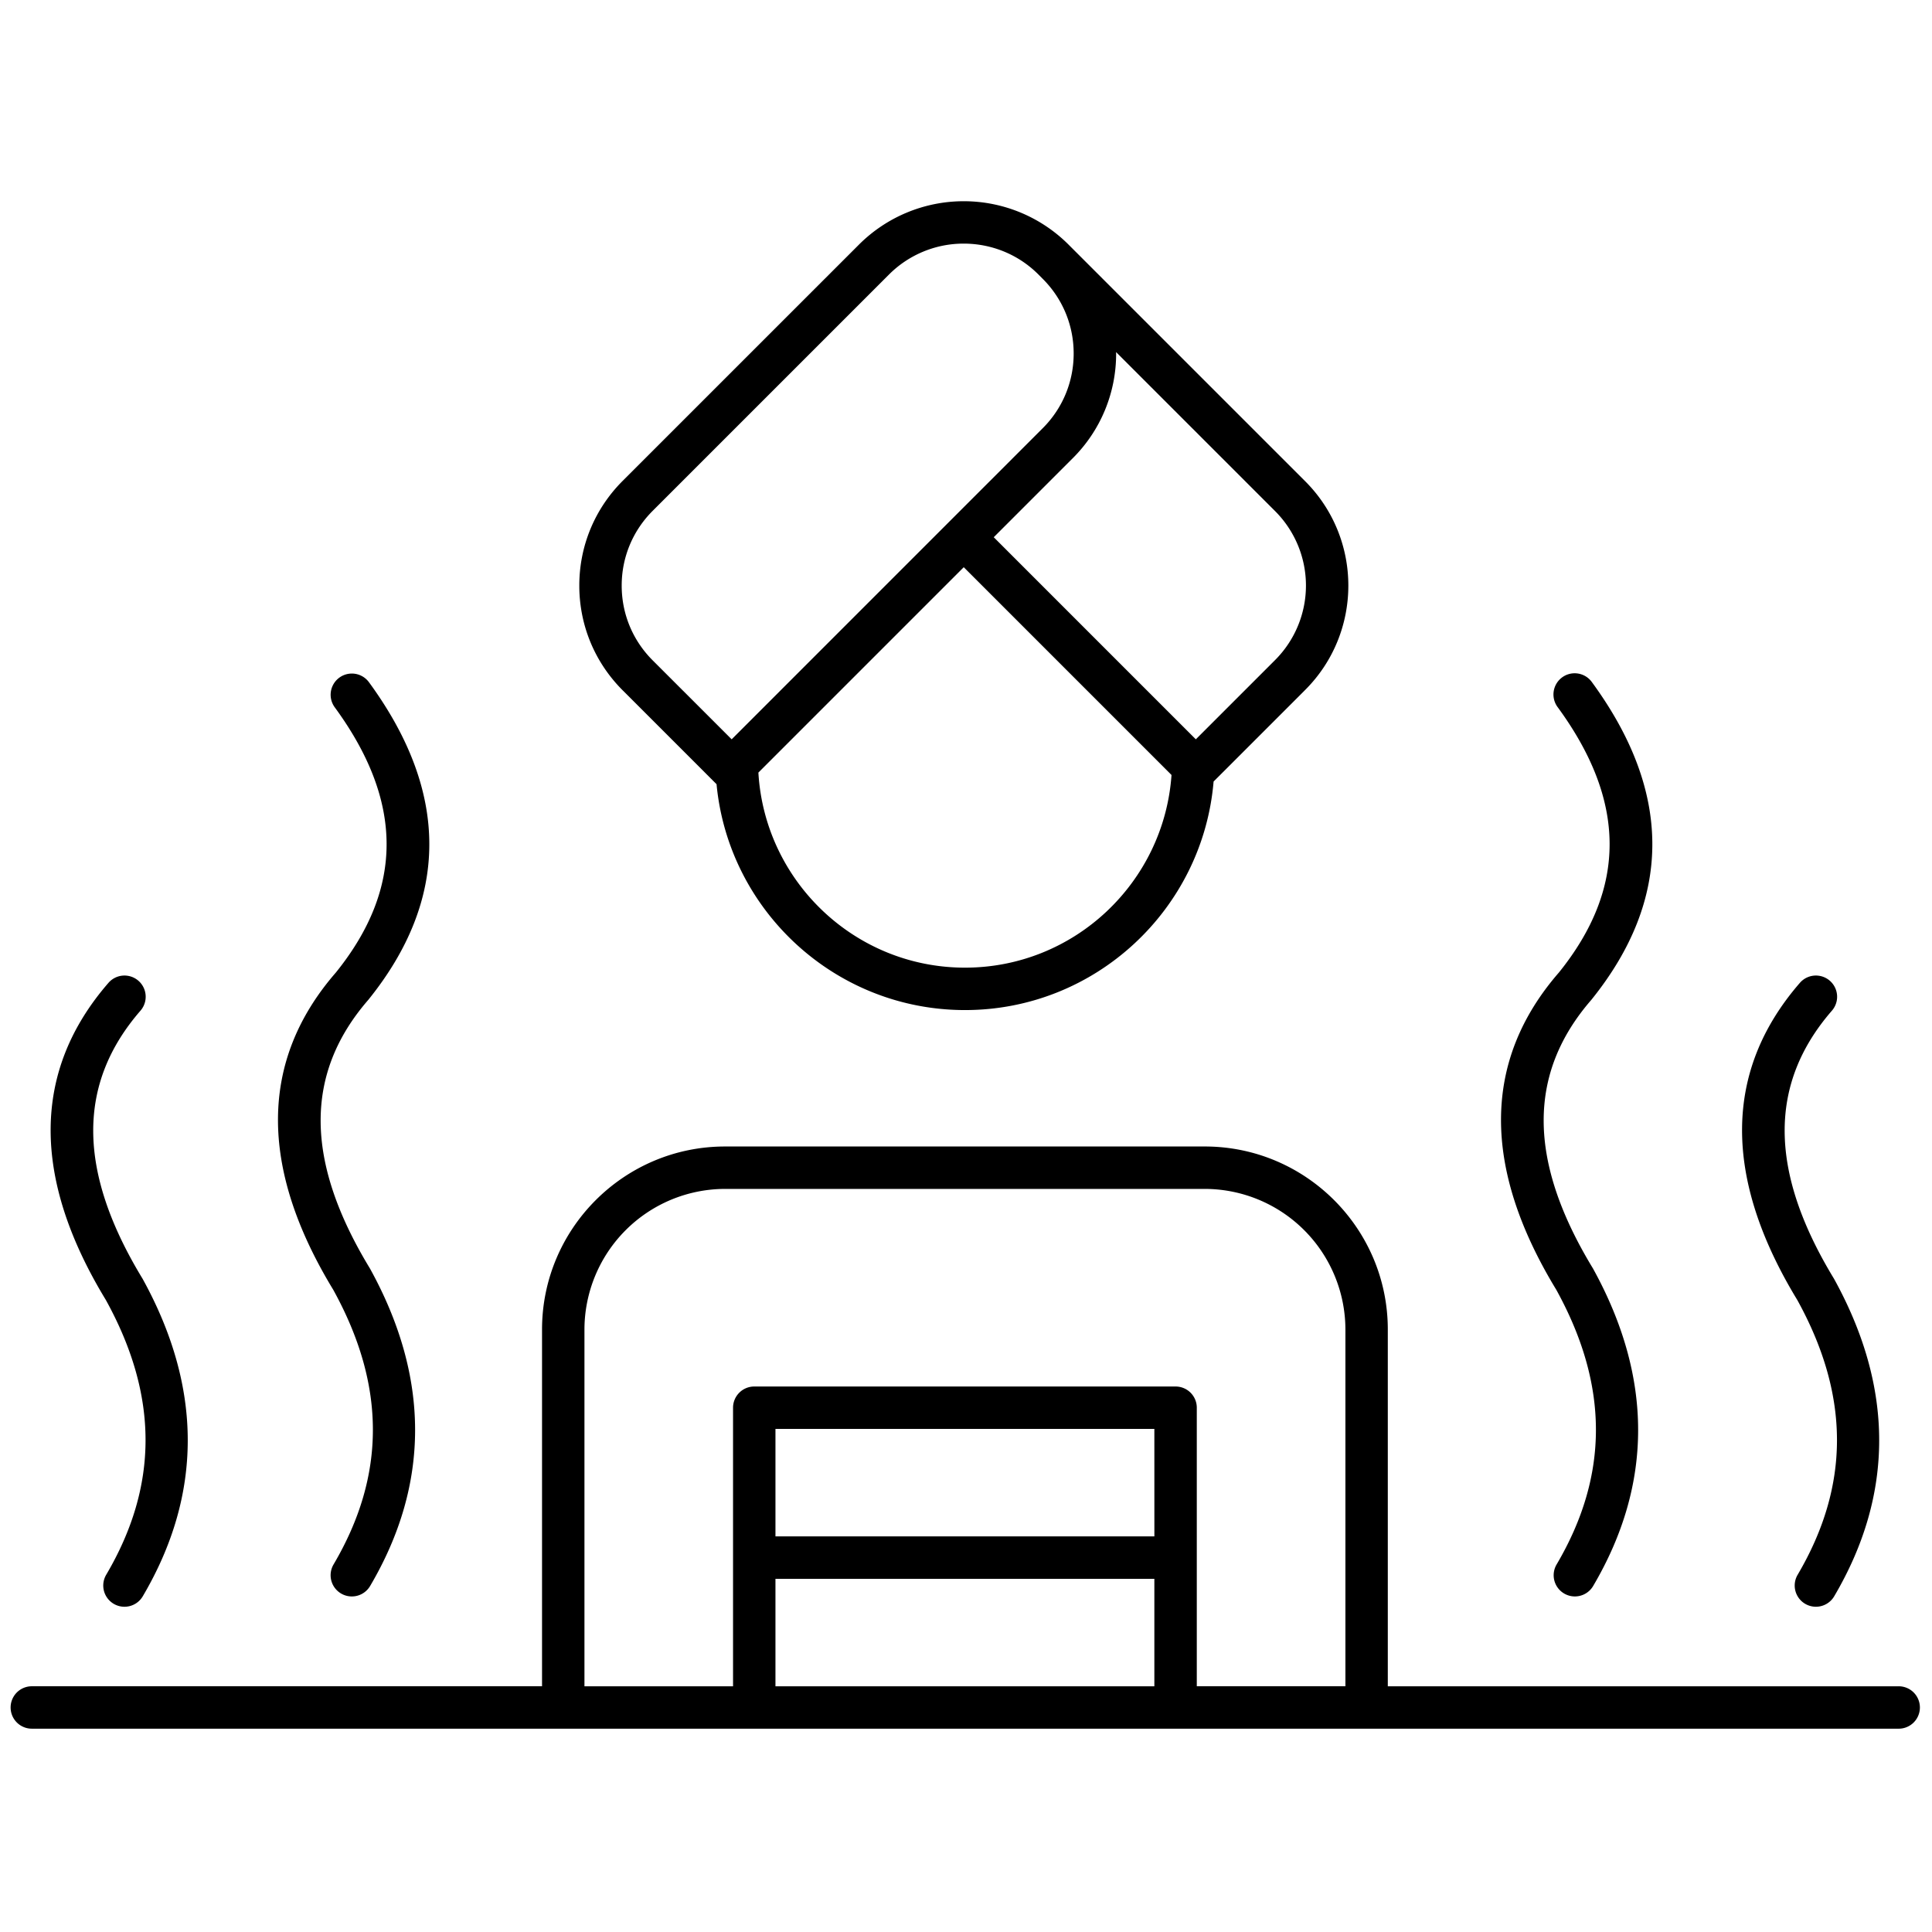
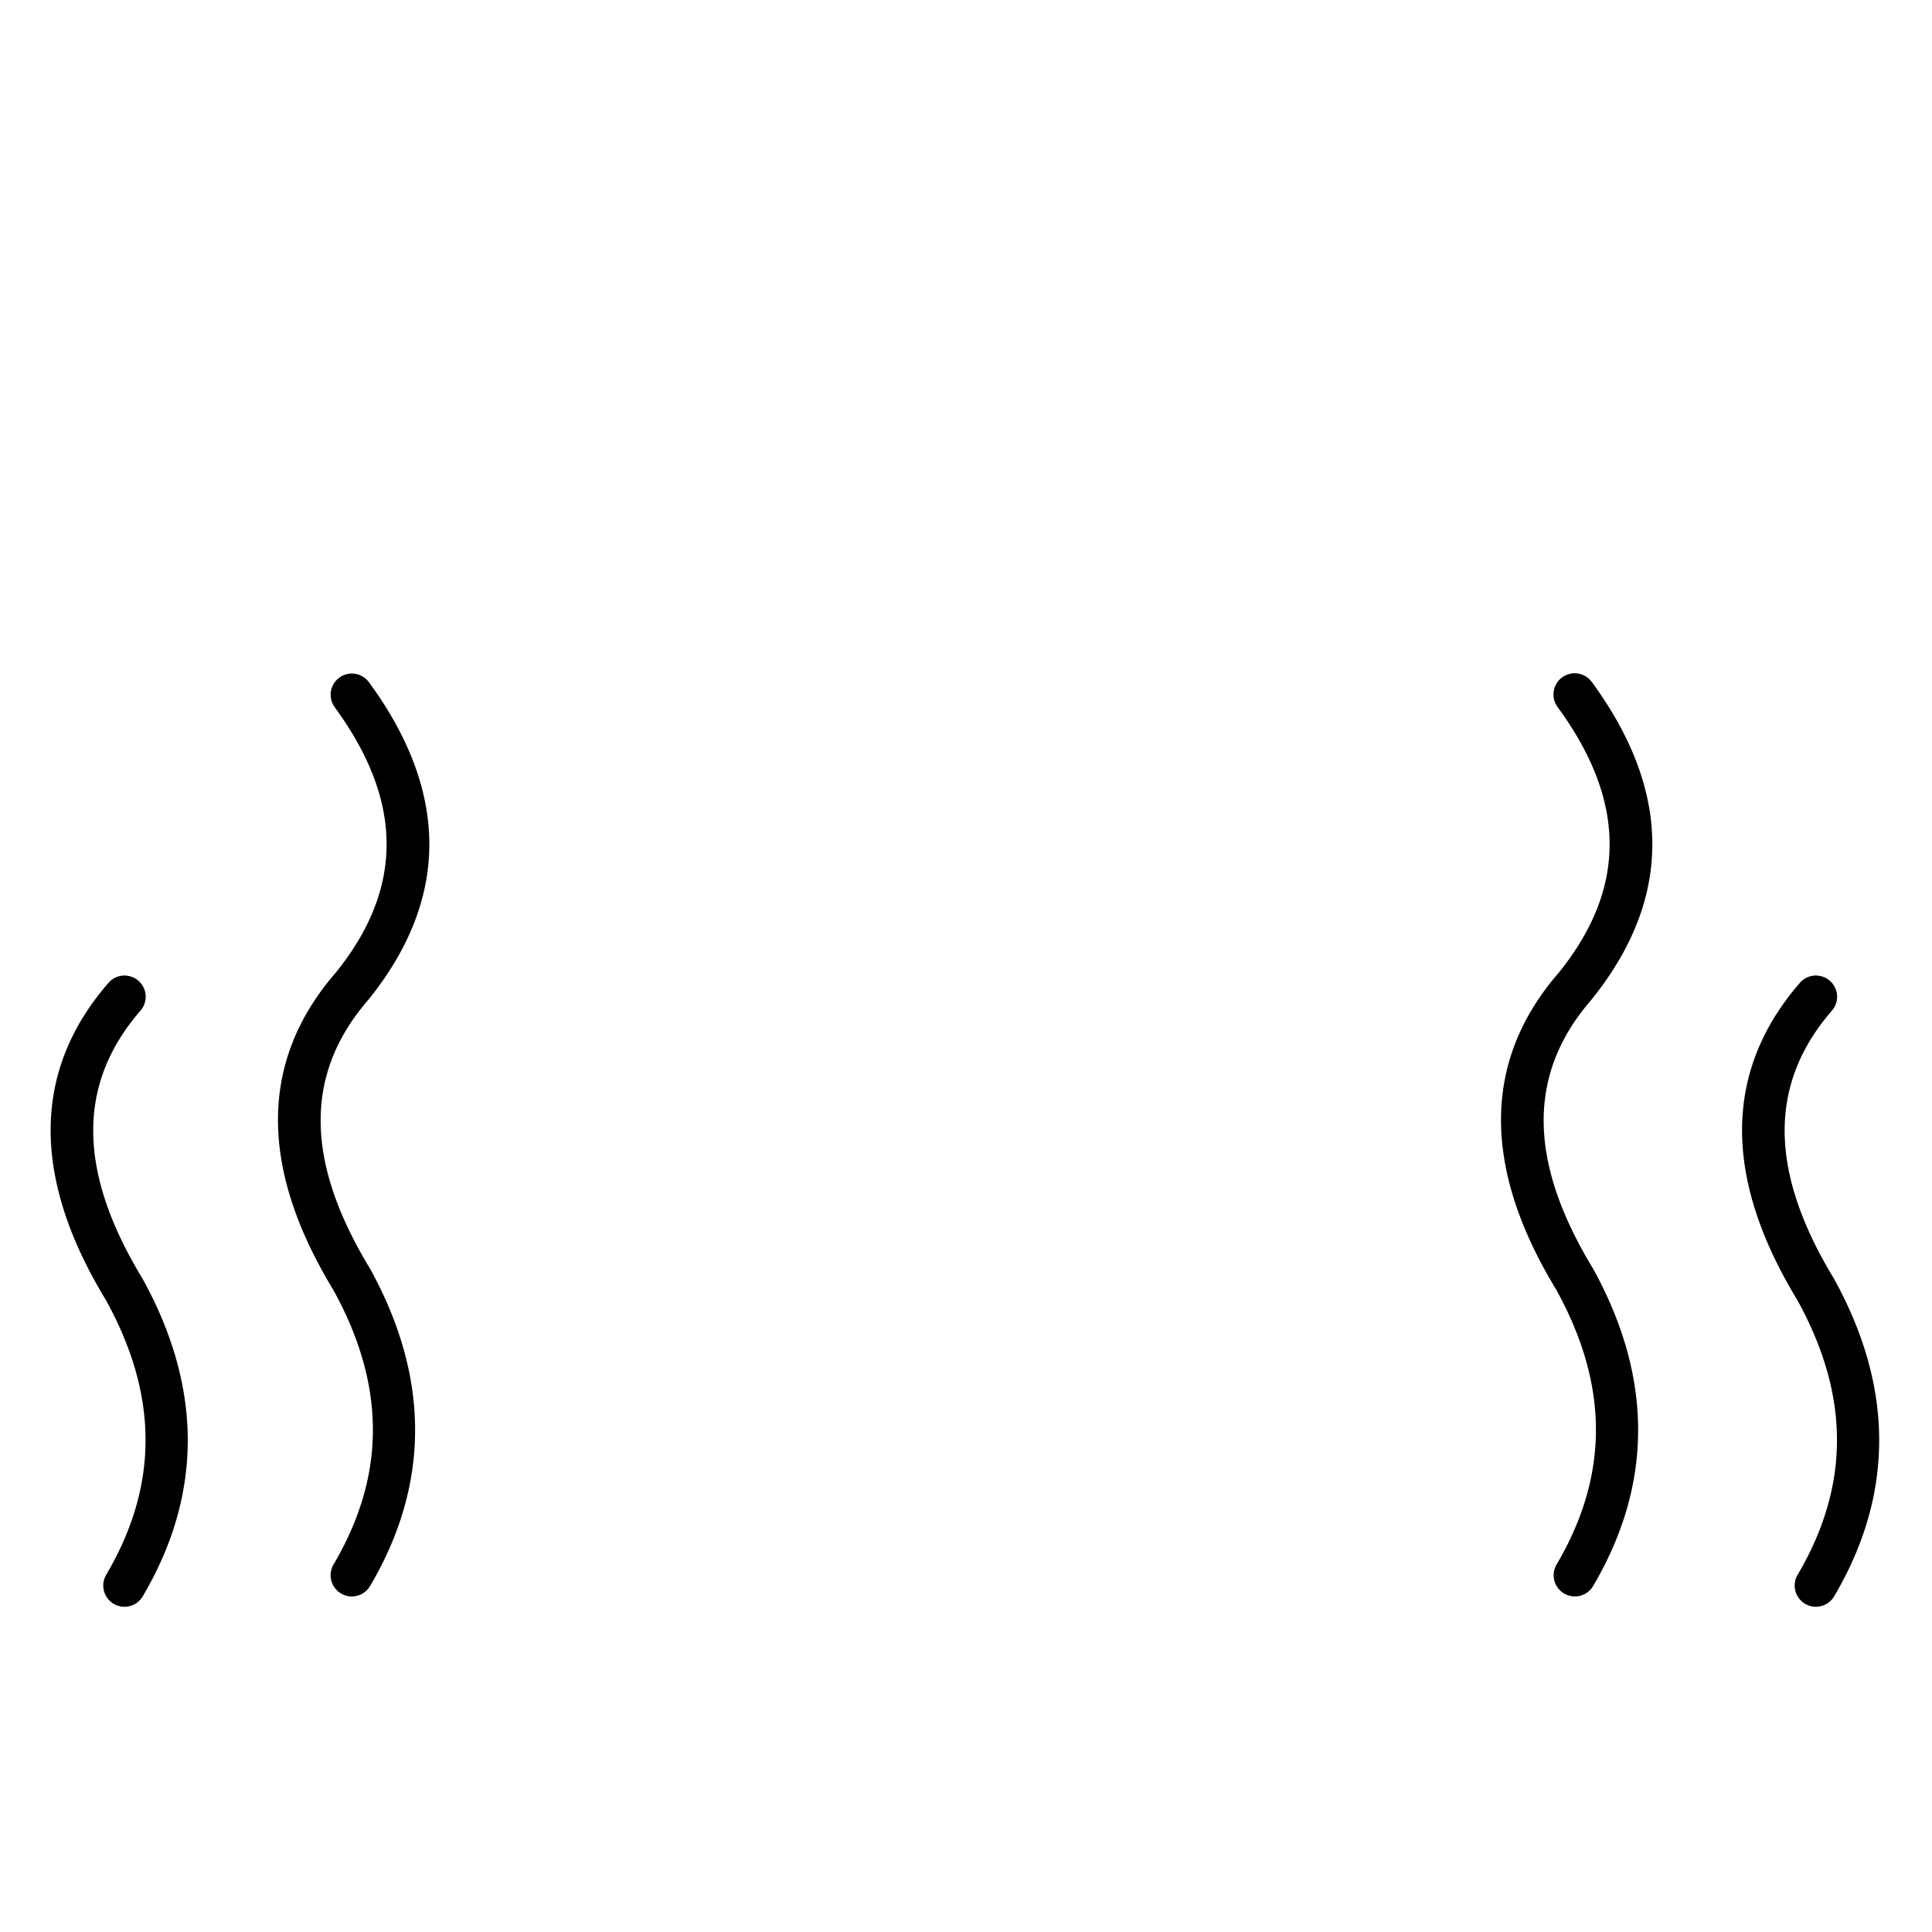
<svg xmlns="http://www.w3.org/2000/svg" width="256" height="256" viewBox="0 0 256 256" xml:space="preserve">
  <g style="stroke:none;stroke-width:0;stroke-dasharray:none;stroke-linecap:butt;stroke-linejoin:miter;stroke-miterlimit:10;fill:none;fill-rule:nonzero;opacity:1">
-     <path d="M89 79.016H64.941V62.192c0-4.759-3.871-8.63-8.63-8.63H33.689c-4.758 0-8.63 3.871-8.63 8.63v16.823H1a1 1 0 1 0 0 2h88a1 1 0 1 0 0-1.999m-35.066-7.069H36.066v-5.068h17.867zm-17.868 7.069v-5.068h17.867v5.068zm19.868 0V65.88a1 1 0 0 0-1-1H35.066a1 1 0 0 0-1 1v13.136h-7.007V62.192a6.64 6.64 0 0 1 6.63-6.63h22.623a6.64 6.64 0 0 1 6.63 6.63v16.823h-7.008zM33.288 36.478c.567 5.967 5.603 10.651 11.716 10.651 6.155 0 11.214-4.751 11.722-10.777l4.32-4.32c2.712-2.712 2.712-7.126 0-9.839L50.023 11.171l-.002-.002-.139-.139a6.99 6.99 0 0 0-9.875 0L28.861 22.175c-1.319 1.319-2.045 3.072-2.045 4.938s.727 3.619 2.045 4.938zm11.716 8.651c-5.195 0-9.444-4.078-9.743-9.199l9.684-9.684 9.797 9.798c-.356 5.068-4.581 9.085-9.738 9.085m14.628-14.511-3.744 3.744-9.529-9.53 3.725-3.725a6.94 6.94 0 0 0 2.046-4.938l-.003-.068 7.506 7.506a4.966 4.966 0 0 1-.001 7.011m-29.357-7.029L41.42 12.444a4.97 4.97 0 0 1 3.524-1.457c1.275 0 2.552.485 3.522 1.456l.202.203c.941.941 1.46 2.192 1.46 3.523s-.519 2.583-1.46 3.524L34 34.362l-3.726-3.726c-.941-.941-1.459-2.192-1.459-3.523s.519-2.582 1.46-3.524" style="stroke:none;stroke-width:1;stroke-dasharray:none;stroke-linecap:butt;stroke-linejoin:miter;stroke-miterlimit:10;fill:#000;fill-rule:nonzero;opacity:1" transform="translate(1.407 1.407)scale(2.81)" />
    <path d="M15.214 60.319c2.487 4.51 2.492 8.746.014 12.952a1 1 0 0 0 1.724 1.016c2.827-4.8 2.832-9.824-.007-14.971-3.072-5.052-3.104-9.188-.076-12.672 3.823-4.739 3.833-9.777.029-14.974a1 1 0 1 0-1.614 1.182c3.247 4.435 3.256 8.536.052 12.508-3.601 4.141-3.634 9.186-.122 14.959m57.672-.001c2.487 4.511 2.492 8.747.015 12.953a1 1 0 0 0 1.723 1.016c2.827-4.8 2.832-9.824-.007-14.971-3.072-5.052-3.105-9.188-.076-12.672 3.822-4.74 3.832-9.777.028-14.974a1 1 0 1 0-1.613 1.182c3.246 4.435 3.255 8.536.052 12.508-3.601 4.141-3.634 9.186-.122 14.958m11.381 13.439a1 1 0 0 0 1.723 1.016c2.828-4.801 2.833-9.825-.007-14.972-3.071-5.051-3.104-9.187-.1-12.644a1 1 0 0 0-1.51-1.312c-3.599 4.141-3.632 9.186-.121 14.958 2.488 4.51 2.493 8.747.015 12.954m-79.76 0a1 1 0 1 0 1.724 1.016c2.828-4.8 2.832-9.825-.007-14.972-3.072-5.051-3.104-9.187-.1-12.644a1 1 0 0 0-1.51-1.312c-3.599 4.141-3.632 9.186-.121 14.958 2.488 4.51 2.493 8.748.014 12.954" style="stroke:none;stroke-width:1;stroke-dasharray:none;stroke-linecap:butt;stroke-linejoin:miter;stroke-miterlimit:10;fill:#000;fill-rule:nonzero;opacity:1" transform="translate(1.407 1.407)scale(2.81)" />
  </g>
</svg>